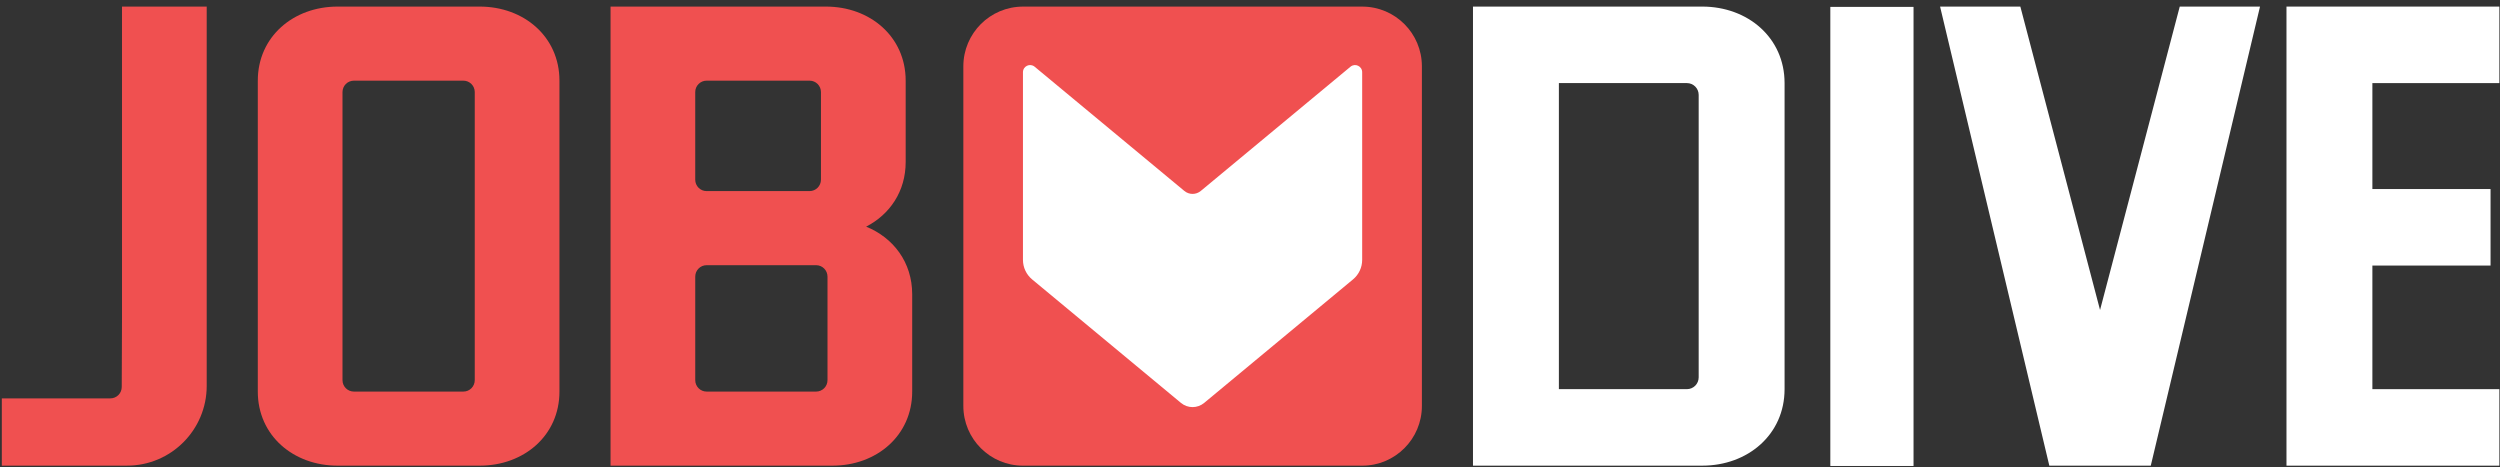
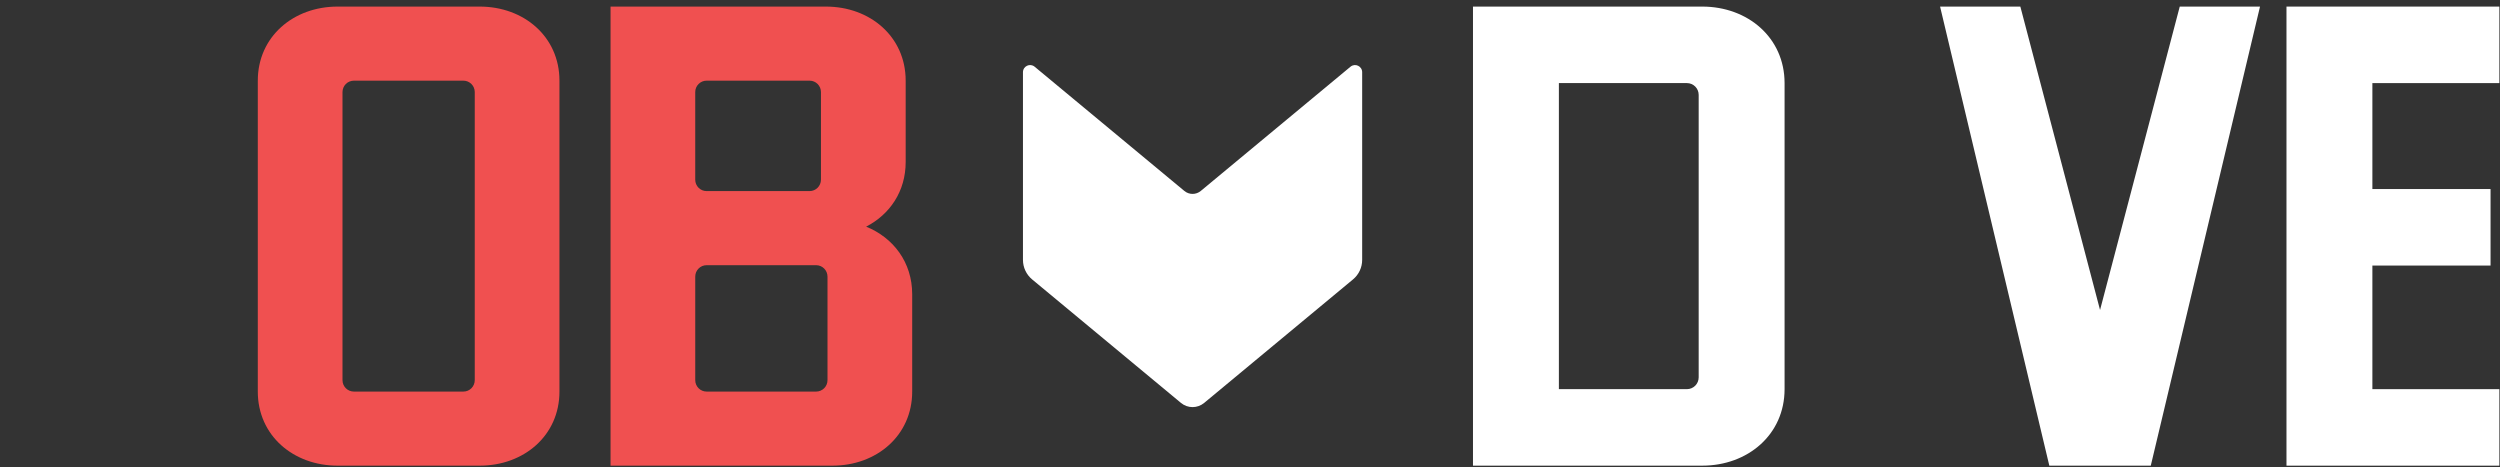
<svg xmlns="http://www.w3.org/2000/svg" width="100%" height="100%" viewBox="0 0 1001 187" version="1.1" xml:space="preserve" style="fill-rule:evenodd;clip-rule:evenodd;stroke-linejoin:round;stroke-miterlimit:2;">
  <rect x="0" y="0" width="1001" height="187" fill="#333333" stroke="none" />
  <g id="ArtBoard1" transform="matrix(0.899,0,0,0.597,30.15,-183.408)">
-     <rect x="-33.538" y="307.42" width="1113.44" height="313.125" style="fill:none;" />
    <g transform="matrix(0.924,0,0,1.393,573.175,311.643)">
-       <path d="M0,221.029L-163.503,221.029C-179.388,221.029 -192.266,208.151 -192.266,192.266L-192.266,28.763C-192.266,12.878 -179.388,0 -163.503,0L0,0C15.885,0 28.763,12.878 28.763,28.763L28.763,192.266C28.763,208.151 15.885,221.029 0,221.029" style="fill:rgb(240,80,80);fill-rule:nonzero;" />
-     </g>
+       </g>
    <g transform="matrix(0.924,0,0,1.393,493.955,495.287)">
      <path d="M0,-43.079L-72.166,-102.893C-74.405,-104.749 -77.794,-103.157 -77.794,-100.248L-77.794,-9.877C-77.794,-6.246 -76.176,-2.804 -73.381,-0.488L-1.627,58.985C1.612,61.67 6.304,61.67 9.543,58.985L81.296,-0.488C84.092,-2.804 85.709,-6.246 85.709,-9.877L85.709,-100.248C85.709,-103.157 82.321,-104.749 80.082,-102.893L7.916,-43.079C5.62,-41.176 2.296,-41.176 0,-43.079" style="fill:white;fill-rule:nonzero;" />
    </g>
    <g transform="matrix(0.924,0,0,1.393,723.026,370.845)">
      <path d="M0,136.014C0,139.148 -2.54,141.687 -5.674,141.687L-67.384,141.687L-67.384,-5.675L-5.674,-5.675C-2.54,-5.675 0,-3.135 0,-0.001L0,136.014ZM1.726,-42.507L-108.788,-42.507L-108.788,178.521L1.726,178.521C23.64,178.521 41.404,163.602 41.404,141.688L41.404,-5.675C41.404,-27.571 23.64,-42.507 1.726,-42.507" style="fill:white;fill-rule:nonzero;" />
    </g>
    <g transform="matrix(-0.924,0,0,1.393,1769.56,-626.56)">
-       <rect x="1029.05" y="673.654" width="40.107" height="221.034" style="fill:white;" />
-     </g>
+       </g>
    <g transform="matrix(0.924,0,0,1.393,924.381,311.644)">
      <path d="M0,221.034L52.656,0L13.966,0L-24.449,146.074L-62.864,0L-101.553,0L-48.898,221.034L0,221.034Z" style="fill:white;fill-rule:nonzero;" />
    </g>
    <g transform="matrix(0.924,0,0,1.393,1079.64,362.95)">
      <path d="M0,147.356L-61.21,147.356L-61.21,87.847L-4.251,87.847L-4.251,51.008L-61.21,51.008L-61.21,-0L0,-0L0,-36.839L-102.615,-36.839L-102.615,184.195L0,184.195L0,147.356Z" style="fill:white;fill-rule:nonzero;" />
    </g>
    <g transform="matrix(0.924,0,0,1.393,20.802,411.034)">
-       <path d="M0,78.3L-0.128,111.813C-0.14,114.835 -2.593,117.278 -5.614,117.278L-57.936,117.278L-57.936,149.664L2.419,149.664C23.631,149.664 40.827,132.468 40.827,111.256L40.827,-71.364L0,-71.364L0,78.3Z" style="fill:rgb(240,80,80);fill-rule:nonzero;" />
-     </g>
+       </g>
    <g transform="matrix(0.924,0,0,1.393,177.909,368.957)">
      <path d="M0,138.726C0,141.756 -2.456,144.212 -5.486,144.212L-58.261,144.212C-61.291,144.212 -63.747,141.756 -63.747,138.726L-63.747,0C-63.747,-3.031 -61.291,-5.487 -58.261,-5.487L-5.487,-5.487C-2.457,-5.487 0,-3.03 0,0L0,138.726ZM2.419,-41.151L-66.167,-41.151C-87.375,-41.151 -104.574,-26.696 -104.574,-5.487L-104.574,144.212C-104.574,165.421 -87.375,179.877 -66.167,179.877L2.419,179.877C23.635,179.877 40.827,165.421 40.827,144.212L40.827,-5.487C40.827,-26.696 23.635,-41.151 2.419,-41.151" style="fill:rgb(240,80,80);fill-rule:nonzero;" />
    </g>
    <g transform="matrix(0.924,0,0,1.393,335.016,368.956)">
      <path d="M0,138.726C0,141.756 -2.456,144.213 -5.487,144.213L-58.261,144.213C-61.291,144.213 -63.747,141.756 -63.747,138.726L-63.747,88.844C-63.747,85.814 -61.291,83.358 -58.261,83.358L-5.487,83.358C-2.456,83.358 0,85.814 0,88.845L0,138.726ZM-3.151,0L-3.151,42.199C-3.151,45.23 -5.608,47.687 -8.639,47.687L-58.268,47.687C-61.298,47.687 -63.755,45.23 -63.755,42.2L-63.755,0C-63.755,-3.03 -61.298,-5.487 -58.268,-5.487L-8.638,-5.487C-5.608,-5.487 -3.151,-3.03 -3.151,0M18.633,64.801C30.022,58.949 37.683,47.842 37.683,33.695L37.683,-5.487C37.683,-26.695 20.49,-41.151 -0.725,-41.151L-104.574,-41.151L-104.574,179.877L2.419,179.877C23.635,179.877 40.827,165.422 40.827,144.213L40.827,97.342C40.82,81.937 31.732,70.127 18.633,64.801" style="fill:rgb(240,80,80);fill-rule:nonzero;" />
    </g>
  </g>
</svg>